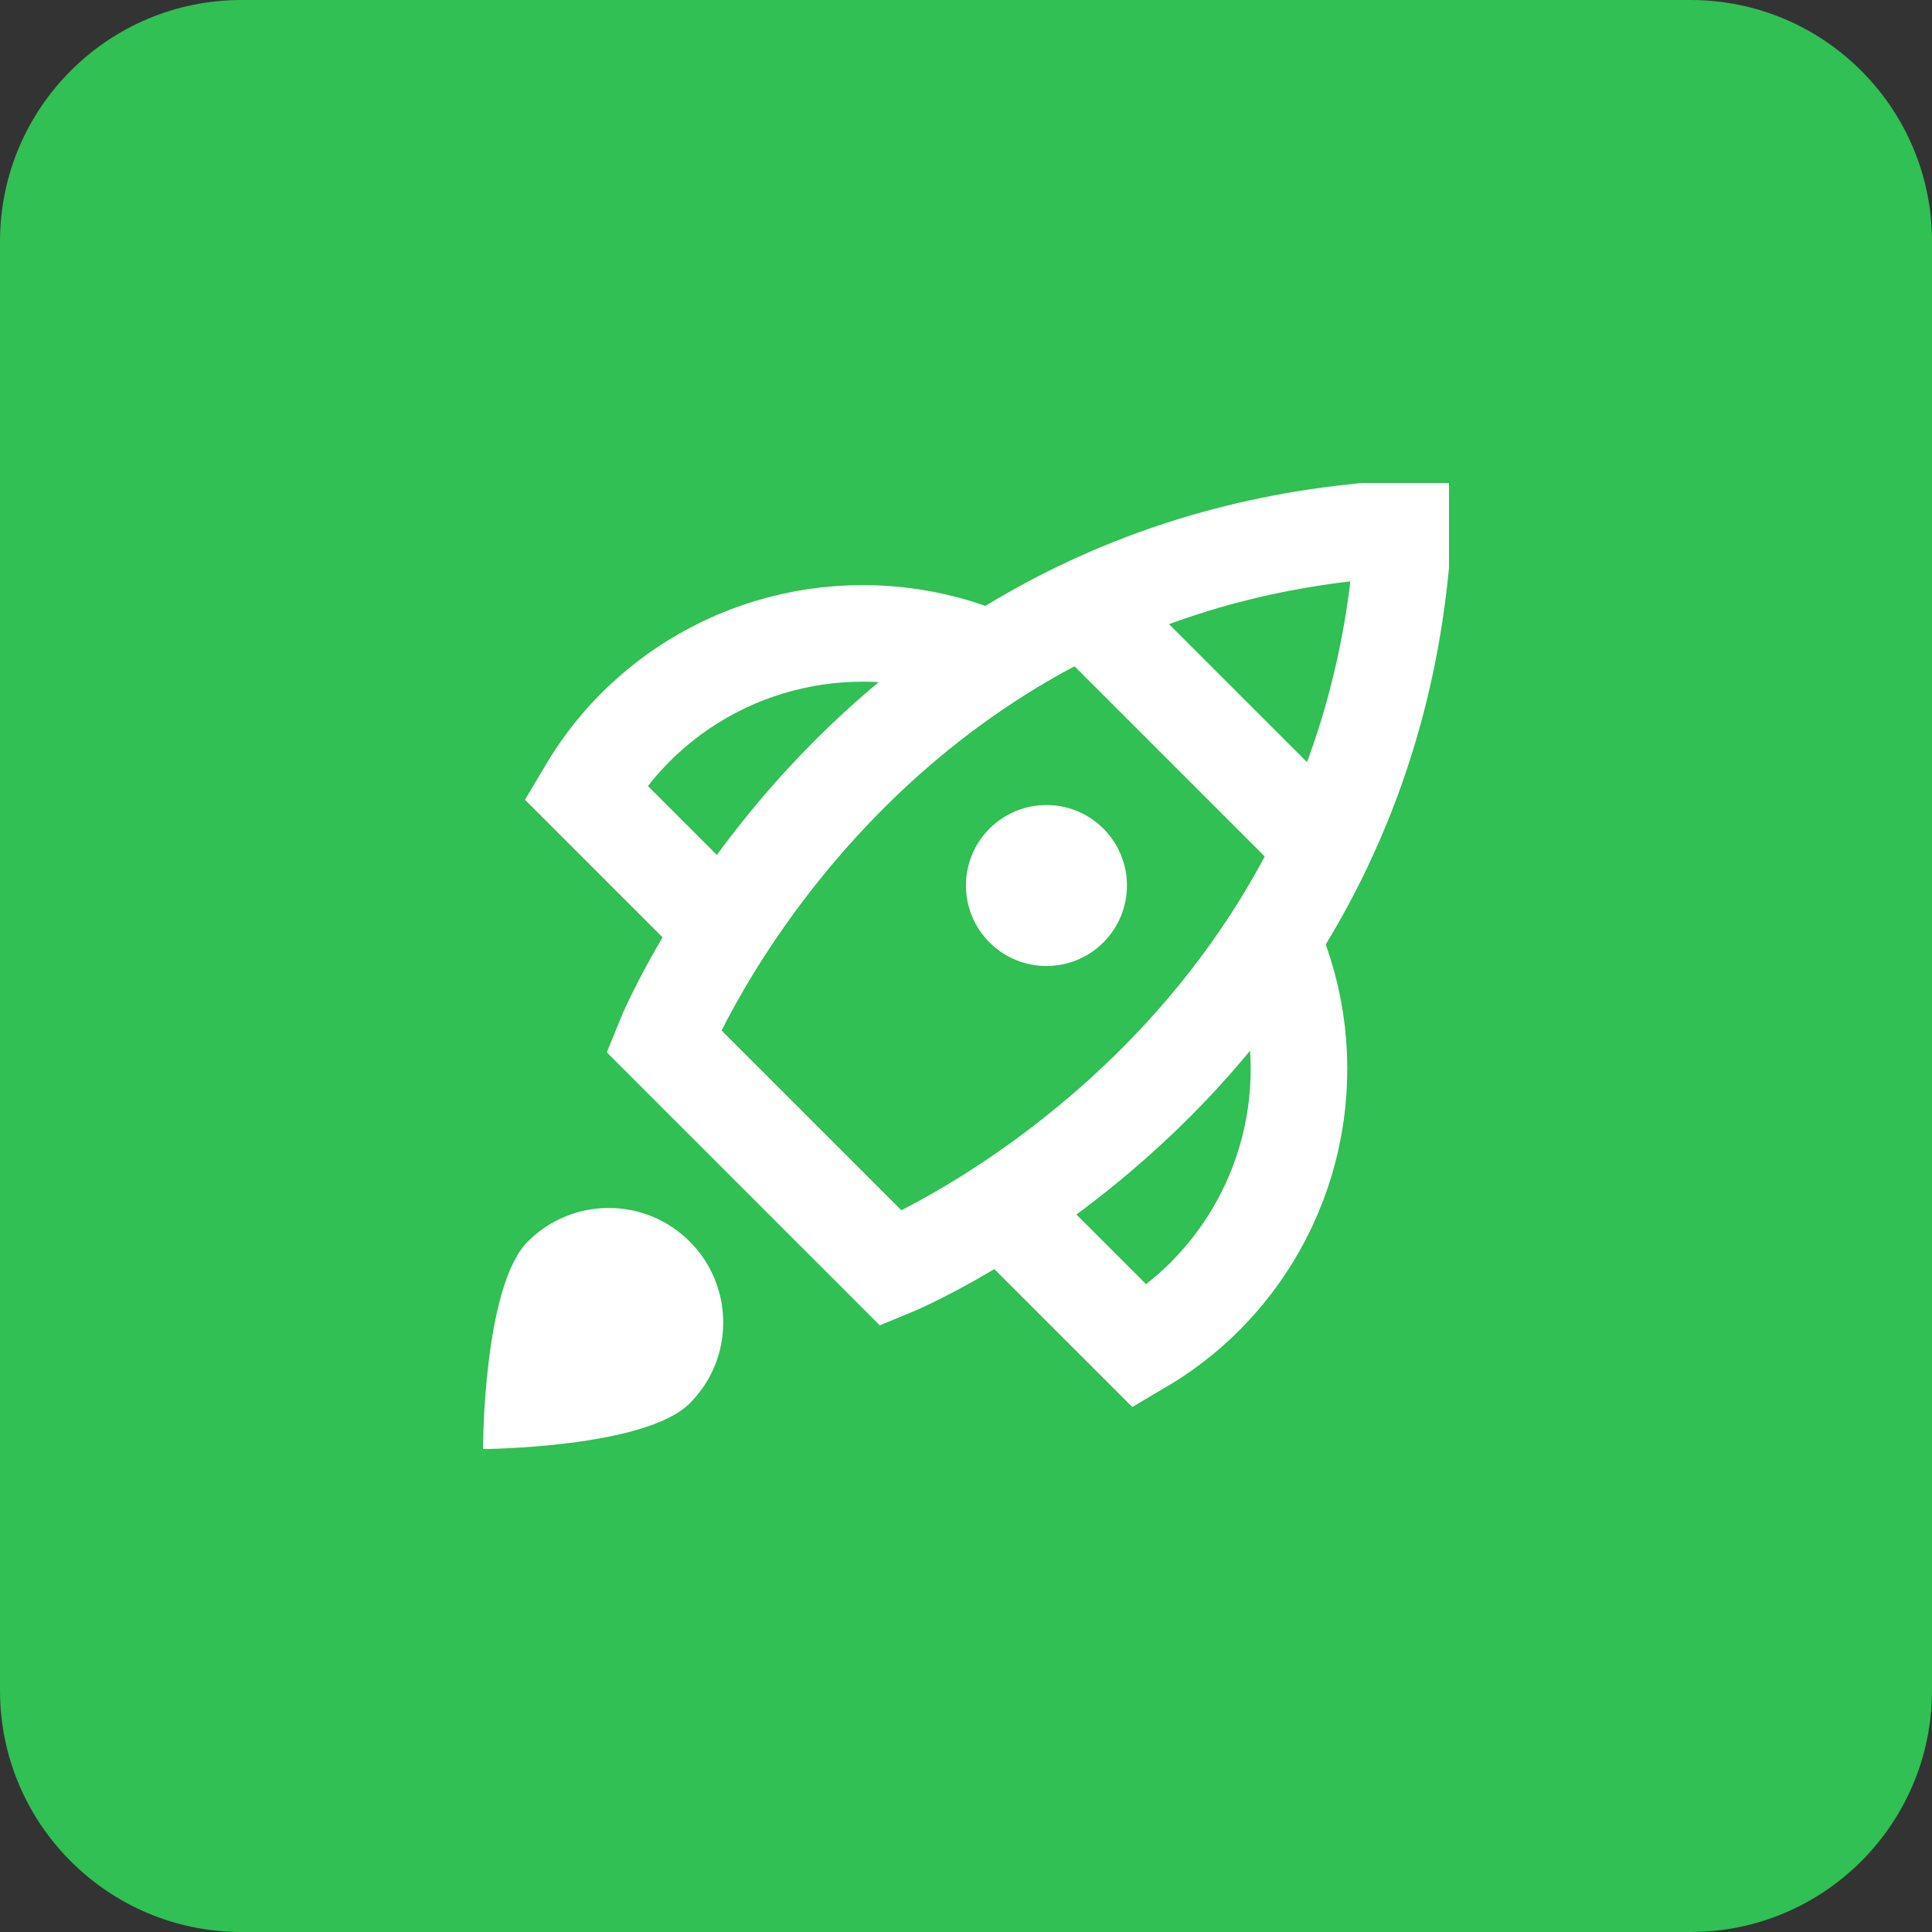
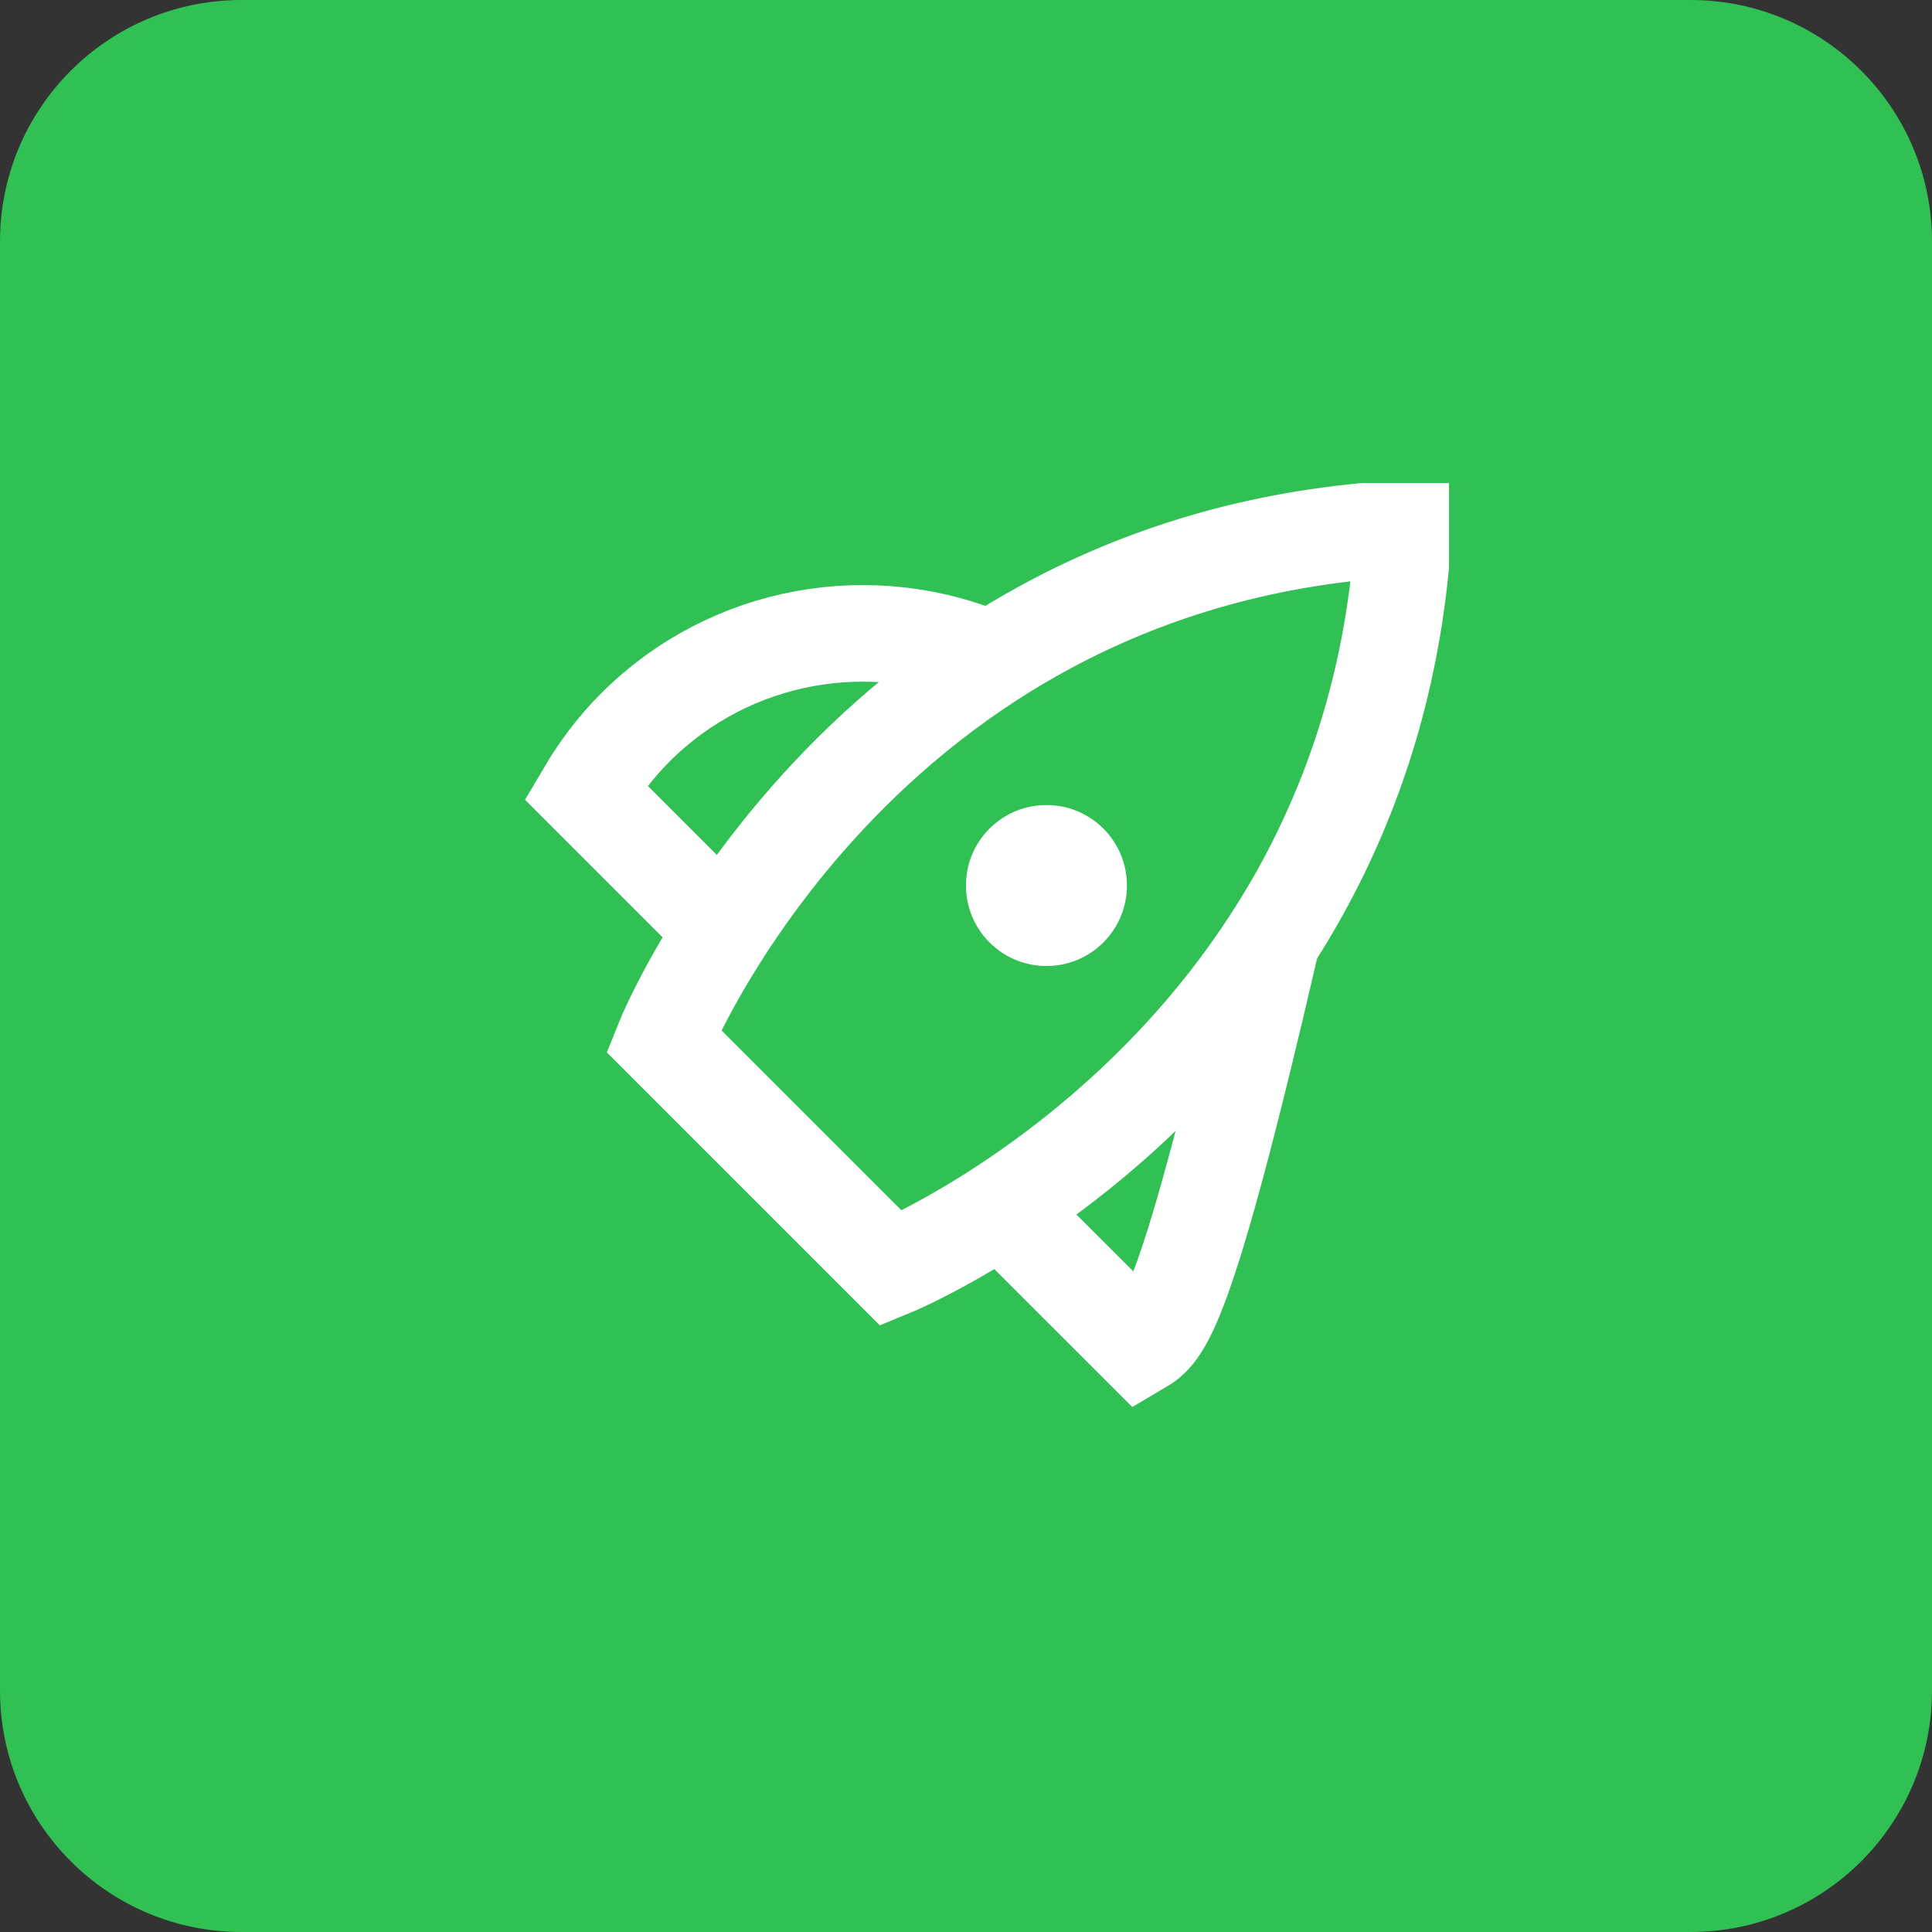
<svg xmlns="http://www.w3.org/2000/svg" width="40" height="40" viewBox="0 0 40 40" fill="none">
  <rect x="0" y="0" width="40" height="40" fill="#333333" stroke="none" />
  <path d="M0 5C0 2.239 2.239 0 5 0H35C37.761 0 40 2.239 40 5V35C40 37.761 37.761 40 35 40H5C2.239 40 0 37.761 0 35V5Z" fill="#30C054" />
  <g clip-path="url(#clip0_232_45474)">
-     <path d="M22.445 12.578L27.401 17.534" stroke="white" stroke-width="2" stroke-miterlimit="10" />
    <path d="M20.503 13.656C18.068 12.608 15.137 13.078 13.149 15.066C12.742 15.474 12.405 15.925 12.125 16.399L14.982 19.256" stroke="white" stroke-width="2" stroke-miterlimit="10" />
-     <path d="M26.333 19.455C27.408 21.898 26.937 24.851 24.936 26.852C24.529 27.259 24.078 27.596 23.603 27.876L20.734 25.008" stroke="white" stroke-width="2" stroke-miterlimit="10" />
+     <path d="M26.333 19.455C24.529 27.259 24.078 27.596 23.603 27.876L20.734 25.008" stroke="white" stroke-width="2" stroke-miterlimit="10" />
    <path d="M18.452 26.262L13.738 21.548C13.738 21.548 17.765 11.531 29.059 10.941C28.42 22.186 18.452 26.262 18.452 26.262Z" stroke="white" stroke-width="2" stroke-miterlimit="10" stroke-linecap="square" />
    <path d="M22.844 19.512C23.495 18.861 23.495 17.806 22.844 17.155C22.193 16.505 21.138 16.505 20.487 17.155C19.836 17.806 19.836 18.861 20.487 19.512C21.138 20.163 22.193 20.163 22.844 19.512Z" fill="white" />
-     <path d="M10.928 25.704C11.853 24.778 13.353 24.778 14.279 25.704C15.205 26.63 15.205 28.13 14.279 29.056C13.353 29.981 10 30.001 10 30.001C10 30.001 10.002 26.629 10.928 25.704Z" fill="white" />
  </g>
  <defs>
    <clipPath id="clip0_232_45474">
      <rect width="20" height="20" fill="white" transform="translate(10 10)" />
    </clipPath>
  </defs>
</svg>